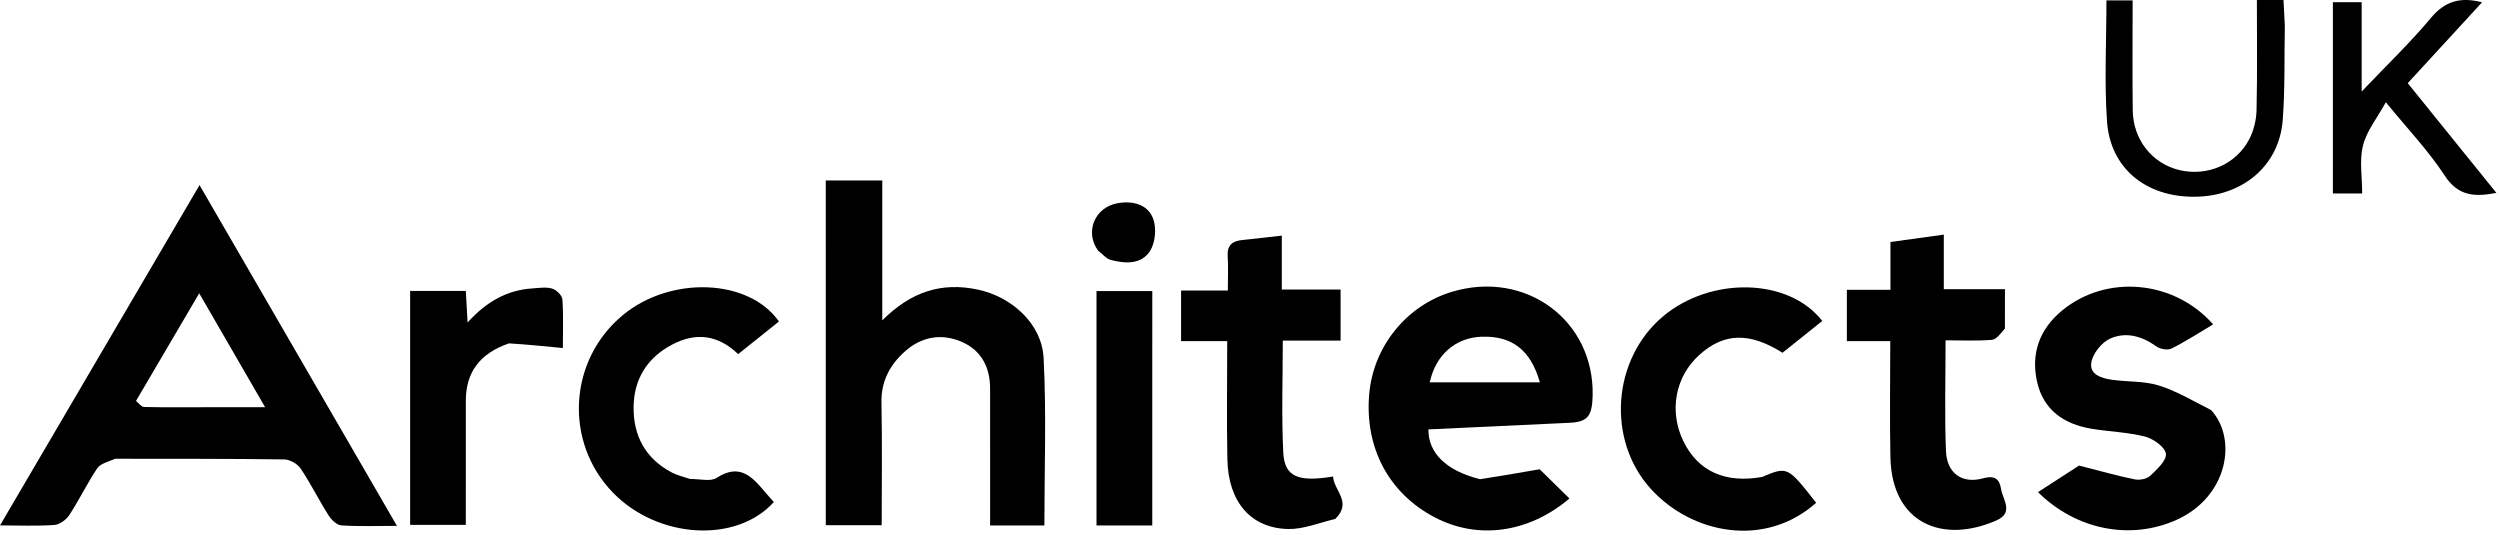
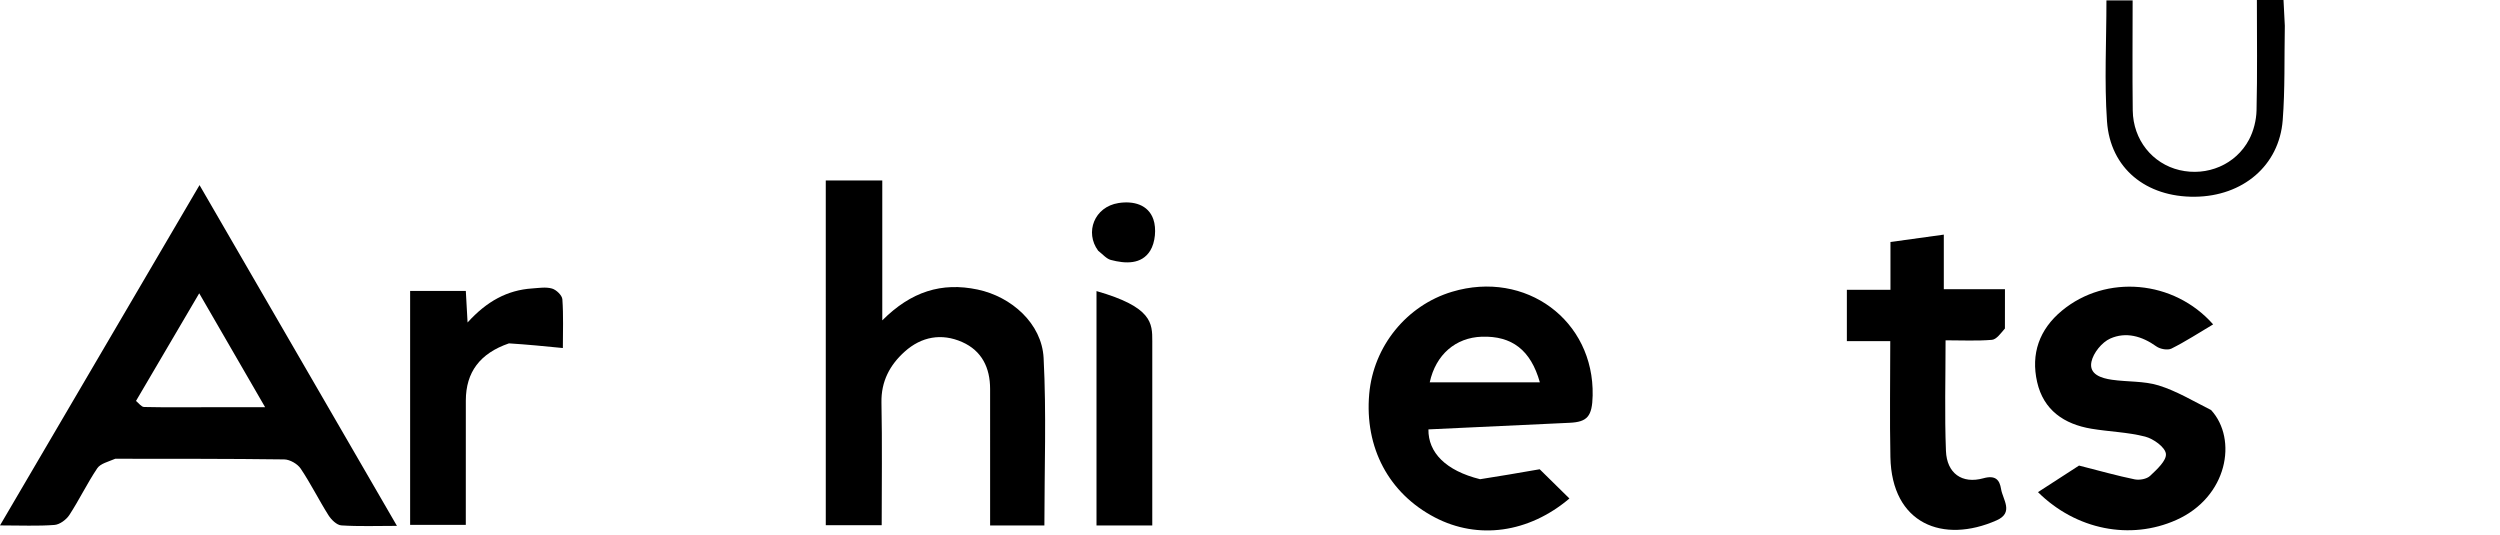
<svg xmlns="http://www.w3.org/2000/svg" width="374" height="80" viewBox="0 0 374 80" fill="none">
  <path d="M17.244 68.629C16.174 69.09 15.025 69.346 14.549 70.055C13.04 72.301 11.861 74.766 10.381 77.035C9.921 77.74 8.942 78.47 8.151 78.531C5.649 78.722 3.124 78.601 0 78.601C9.983 61.575 19.783 44.859 29.849 27.691C39.765 44.809 49.477 61.572 59.382 78.67C56.383 78.67 53.714 78.773 51.063 78.599C50.383 78.554 49.566 77.754 49.146 77.09C47.696 74.798 46.491 72.347 44.979 70.1C44.502 69.391 43.362 68.739 42.516 68.728C34.169 68.615 25.821 68.643 17.244 68.629ZM20.345 59.981C20.747 60.297 21.143 60.877 21.553 60.886C24.716 60.96 27.881 60.922 31.046 60.92C33.777 60.919 36.508 60.92 39.663 60.92C36.214 54.958 33.053 49.494 29.804 43.878C26.584 49.359 23.574 54.48 20.345 59.981Z" fill="black" />
  <path d="M123.536 45.588C123.535 39.256 123.535 33.197 123.535 27C126.373 27 128.977 27 131.989 27C131.989 33.748 131.989 40.559 131.989 47.927C136.311 43.607 140.871 42.184 146.252 43.316C151.308 44.379 155.857 48.395 156.124 53.553C156.554 61.853 156.24 70.191 156.24 78.605C153.601 78.605 151.011 78.605 148.121 78.605C148.121 74.641 148.121 70.772 148.121 66.904C148.121 64.001 148.118 61.098 148.12 58.195C148.123 55.017 146.88 52.468 143.935 51.167C140.854 49.806 137.838 50.356 135.335 52.609C133.116 54.606 131.802 57.056 131.866 60.236C131.988 66.297 131.901 72.363 131.901 78.574C129.157 78.574 126.567 78.574 123.536 78.574C123.536 67.712 123.536 56.786 123.536 45.588Z" fill="black" />
  <path d="M221.422 71.69C224.345 71.24 227.04 70.773 230.338 70.201C231.431 71.276 233.101 72.919 234.785 74.576C228.676 79.748 221.1 80.767 214.667 77.412C207.767 73.815 204.126 66.971 204.835 58.934C205.464 51.809 210.425 45.688 217.225 43.649C228.238 40.347 238.502 47.921 238.261 59.172C238.194 62.288 237.468 63.127 234.813 63.249C227.779 63.569 220.746 63.906 213.692 64.237C213.648 67.697 216.269 70.409 221.422 71.69ZM218.718 57.193C222.574 57.193 226.431 57.193 230.361 57.193C229.002 52.366 226.185 50.226 221.679 50.372C217.782 50.498 214.795 53.033 213.888 57.196C215.353 57.196 216.766 57.196 218.718 57.193Z" fill="black" />
  <path d="M330.784 61.347C334.77 65.706 333.272 74.361 325.556 77.796C318.712 80.844 310.599 79.285 304.882 73.623C307.232 72.102 309.536 70.611 311.023 69.649C314.242 70.466 316.775 71.189 319.35 71.712C320.073 71.859 321.151 71.666 321.654 71.191C322.664 70.239 324.143 68.894 324.019 67.883C323.897 66.885 322.155 65.637 320.913 65.317C318.304 64.646 315.544 64.585 312.869 64.137C308.789 63.454 305.713 61.358 304.757 57.161C303.795 52.935 305.075 49.28 308.465 46.474C315.076 41 325.211 41.867 331.086 48.527C329.002 49.764 326.99 51.077 324.856 52.145C324.28 52.433 323.154 52.226 322.587 51.819C320.435 50.276 318.032 49.602 315.688 50.649C314.443 51.205 313.158 52.792 312.879 54.122C312.482 56.017 314.373 56.583 315.934 56.81C318.264 57.149 320.725 56.977 322.932 57.661C325.613 58.492 328.088 59.987 330.784 61.347Z" fill="black" />
-   <path d="M199.763 77.629C197.289 78.224 194.998 79.182 192.727 79.139C187.121 79.032 183.746 75.071 183.617 68.748C183.499 62.948 183.592 57.145 183.592 51.034C181.25 51.034 179.041 51.034 176.69 51.034C176.69 48.412 176.69 46.098 176.69 43.469C178.986 43.469 181.196 43.469 183.684 43.469C183.684 41.549 183.766 39.933 183.661 38.33C183.553 36.682 184.366 36.053 185.847 35.904C187.727 35.714 189.604 35.49 191.757 35.25C191.757 37.951 191.757 40.542 191.757 43.318C194.8 43.318 197.585 43.318 200.553 43.318C200.553 45.915 200.553 48.318 200.553 50.955C197.666 50.955 194.897 50.955 191.905 50.955C191.905 56.694 191.699 62.215 191.979 67.711C192.162 71.317 194.172 72.158 199.429 71.286C199.53 73.385 202.337 75.095 199.763 77.629Z" fill="black" />
  <path d="M299.936 49.144C299.285 49.895 298.671 50.782 297.987 50.84C295.761 51.026 293.509 50.91 291.057 50.91C291.057 56.61 290.902 62.044 291.114 67.464C291.245 70.802 293.518 72.437 296.71 71.549C298.547 71.039 299.147 71.815 299.359 73.155C299.61 74.737 301.317 76.686 298.685 77.847C290.692 81.376 283.006 78.397 282.804 68.384C282.689 62.685 282.783 56.981 282.783 51.035C280.509 51.035 278.467 51.035 276.291 51.035C276.291 48.391 276.291 45.994 276.291 43.356C278.468 43.356 280.512 43.356 282.813 43.356C282.813 40.895 282.813 38.662 282.813 36.203C285.526 35.828 288.016 35.483 290.794 35.099C290.794 37.84 290.794 40.416 290.794 43.26C293.907 43.26 296.764 43.26 299.942 43.26C299.942 45.316 299.942 47.108 299.936 49.144Z" fill="black" />
-   <path d="M263.603 71.355C267.416 69.756 267.416 69.756 271.696 75.218C264.013 82.056 253.077 79.879 246.954 73.127C240.321 65.813 241.181 53.727 248.788 47.329C255.899 41.348 267.565 41.525 272.613 48.015C270.625 49.605 268.626 51.205 266.665 52.773C261.689 49.652 257.889 49.782 254.208 53.105C250.599 56.364 249.652 61.535 251.842 66.023C254.01 70.463 258.036 72.345 263.603 71.355Z" fill="black" />
-   <path d="M103.253 71.656C104.744 71.647 106.314 72.078 107.218 71.488C110.704 69.214 112.576 71.379 114.524 73.697C114.929 74.178 115.357 74.64 115.769 75.105C110.141 81.339 98.377 80.609 91.668 73.668C84.345 66.091 85.044 53.859 93.185 47.133C100.318 41.239 112.003 41.644 116.529 48.094C114.517 49.705 112.496 51.323 110.429 52.978C107.409 50.066 104.098 49.703 100.61 51.518C96.846 53.476 94.819 56.704 94.783 60.929C94.747 65.225 96.583 68.62 100.492 70.679C101.283 71.096 102.179 71.315 103.253 71.656Z" fill="black" />
  <path d="M76.14 51.368C71.795 52.862 69.697 55.683 69.688 59.909C69.674 66.064 69.684 72.219 69.684 78.523C66.814 78.523 64.141 78.523 61.355 78.523C61.355 66.831 61.355 55.251 61.355 43.524C64.21 43.524 66.893 43.524 69.687 43.524C69.761 44.854 69.835 46.184 69.949 48.243C72.806 45.084 75.888 43.397 79.617 43.151C80.61 43.085 81.67 42.901 82.585 43.167C83.225 43.353 84.088 44.182 84.131 44.776C84.305 47.203 84.204 49.65 84.204 52.065C81.396 51.788 78.869 51.539 76.14 51.368Z" fill="black" />
-   <path d="M349.001 11.65C349.001 7.761 349.001 4.144 349.001 0.327C350.51 0.327 351.801 0.327 353.305 0.327C353.305 4.542 353.305 8.762 353.305 13.69C357.081 9.72 360.587 6.37 363.676 2.671C365.767 0.167 368.06 -0.493 371.318 0.343C367.592 4.397 363.96 8.348 360.198 12.441C364.595 17.883 368.958 23.285 373.46 28.858C370.168 29.493 367.727 29.341 365.706 26.242C363.3 22.553 360.203 19.316 356.924 15.293C355.612 17.675 354.053 19.589 353.504 21.758C352.945 23.967 353.381 26.427 353.381 28.942C351.955 28.942 350.642 28.942 349 28.942C349 23.299 349 17.611 349.001 11.65Z" fill="black" />
-   <path d="M172.382 51.044C172.38 60.368 172.38 69.42 172.38 78.614C169.505 78.614 166.842 78.614 164.037 78.614C164.037 66.909 164.037 55.332 164.037 43.546C166.677 43.546 169.341 43.546 172.384 43.546C172.384 45.937 172.384 48.355 172.382 51.044Z" fill="black" />
+   <path d="M172.382 51.044C172.38 60.368 172.38 69.42 172.38 78.614C169.505 78.614 166.842 78.614 164.037 78.614C164.037 66.909 164.037 55.332 164.037 43.546C172.384 45.937 172.384 48.355 172.382 51.044Z" fill="black" />
  <path d="M341.809 3.861C341.72 8.741 341.847 13.38 341.493 17.981C340.971 24.777 335.527 29.363 328.348 29.433C321.058 29.504 315.694 25.19 315.208 18.164C314.796 12.219 315.123 6.222 315.123 0.056C316.346 0.056 317.557 0.056 319.042 0.056C319.042 5.532 318.989 11.034 319.059 16.535C319.115 20.914 321.996 24.489 326.054 25.447C330.17 26.419 334.467 24.642 336.456 20.886C337.145 19.585 337.543 17.986 337.578 16.511C337.708 11.077 337.63 5.638 337.63 0C339.009 0 340.149 0 341.613 0C341.674 1.131 341.742 2.367 341.809 3.861Z" fill="black" />
  <path d="M164.283 37.505C162.259 34.774 163.7 30.942 167.334 30.374C169.559 30.027 171.772 30.603 172.541 32.803C173.023 34.183 172.834 36.277 172.07 37.505C170.777 39.584 168.363 39.466 166.176 38.886C165.53 38.715 165.008 38.081 164.283 37.505Z" fill="black" />
</svg>